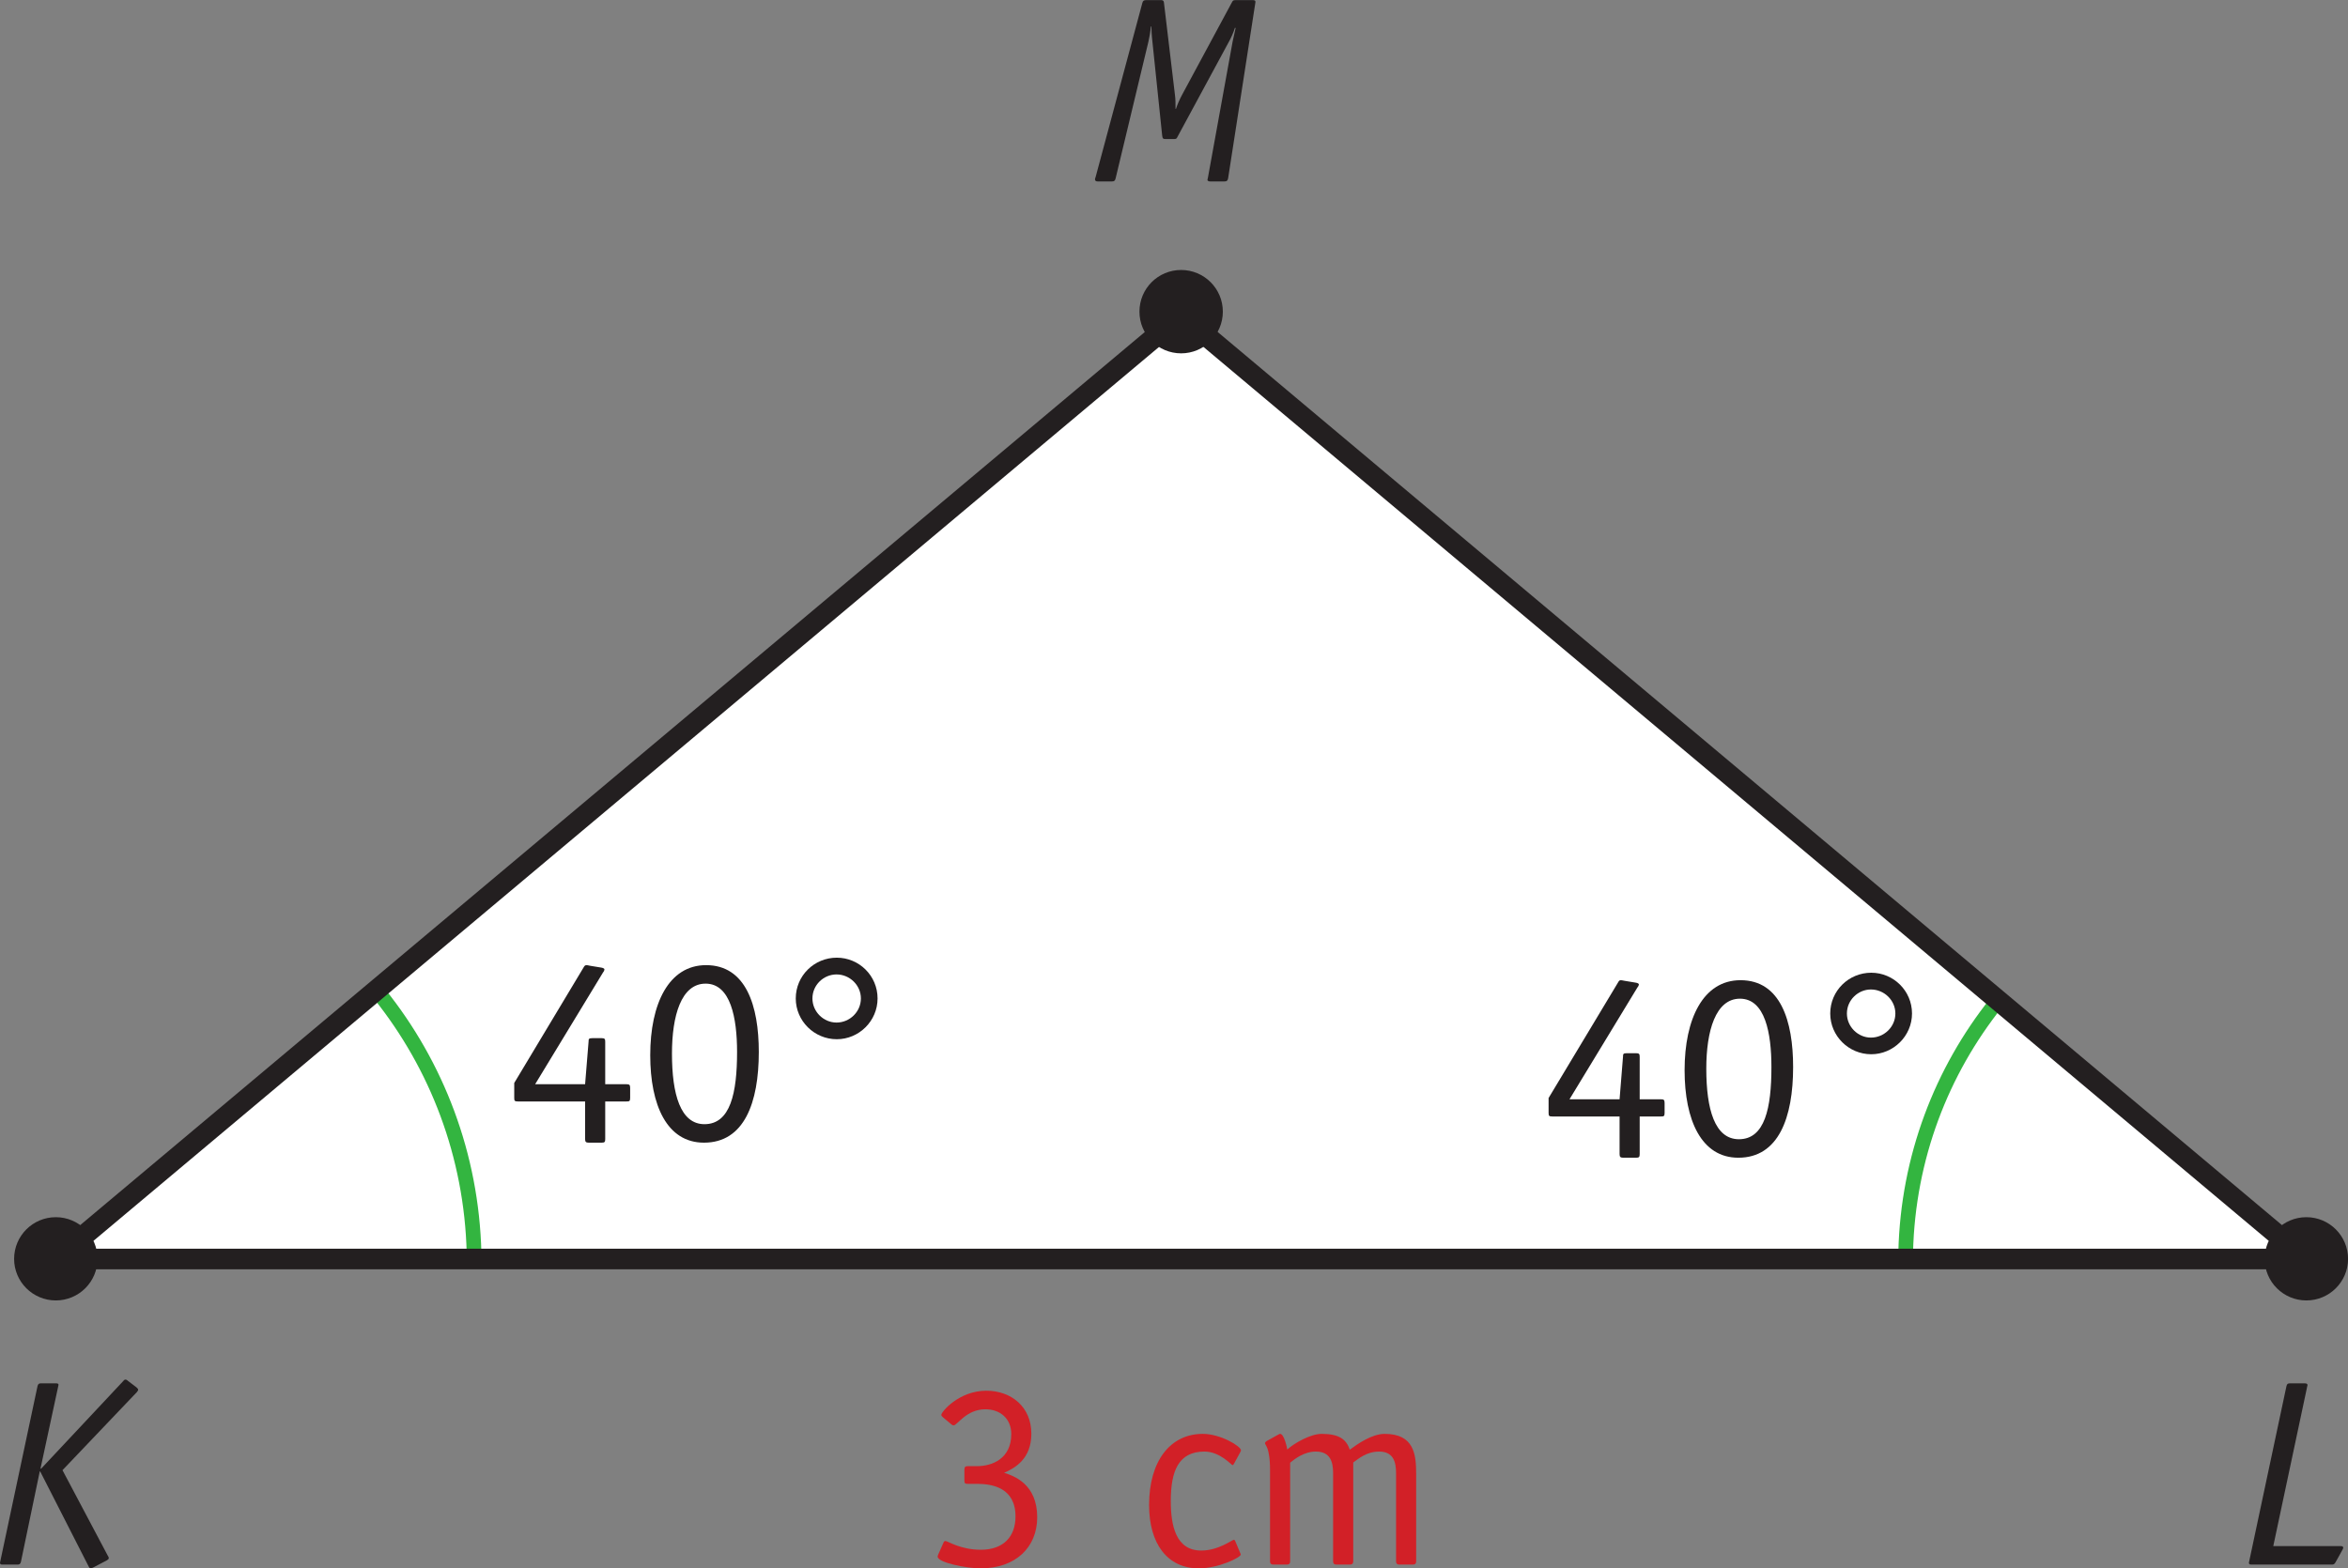
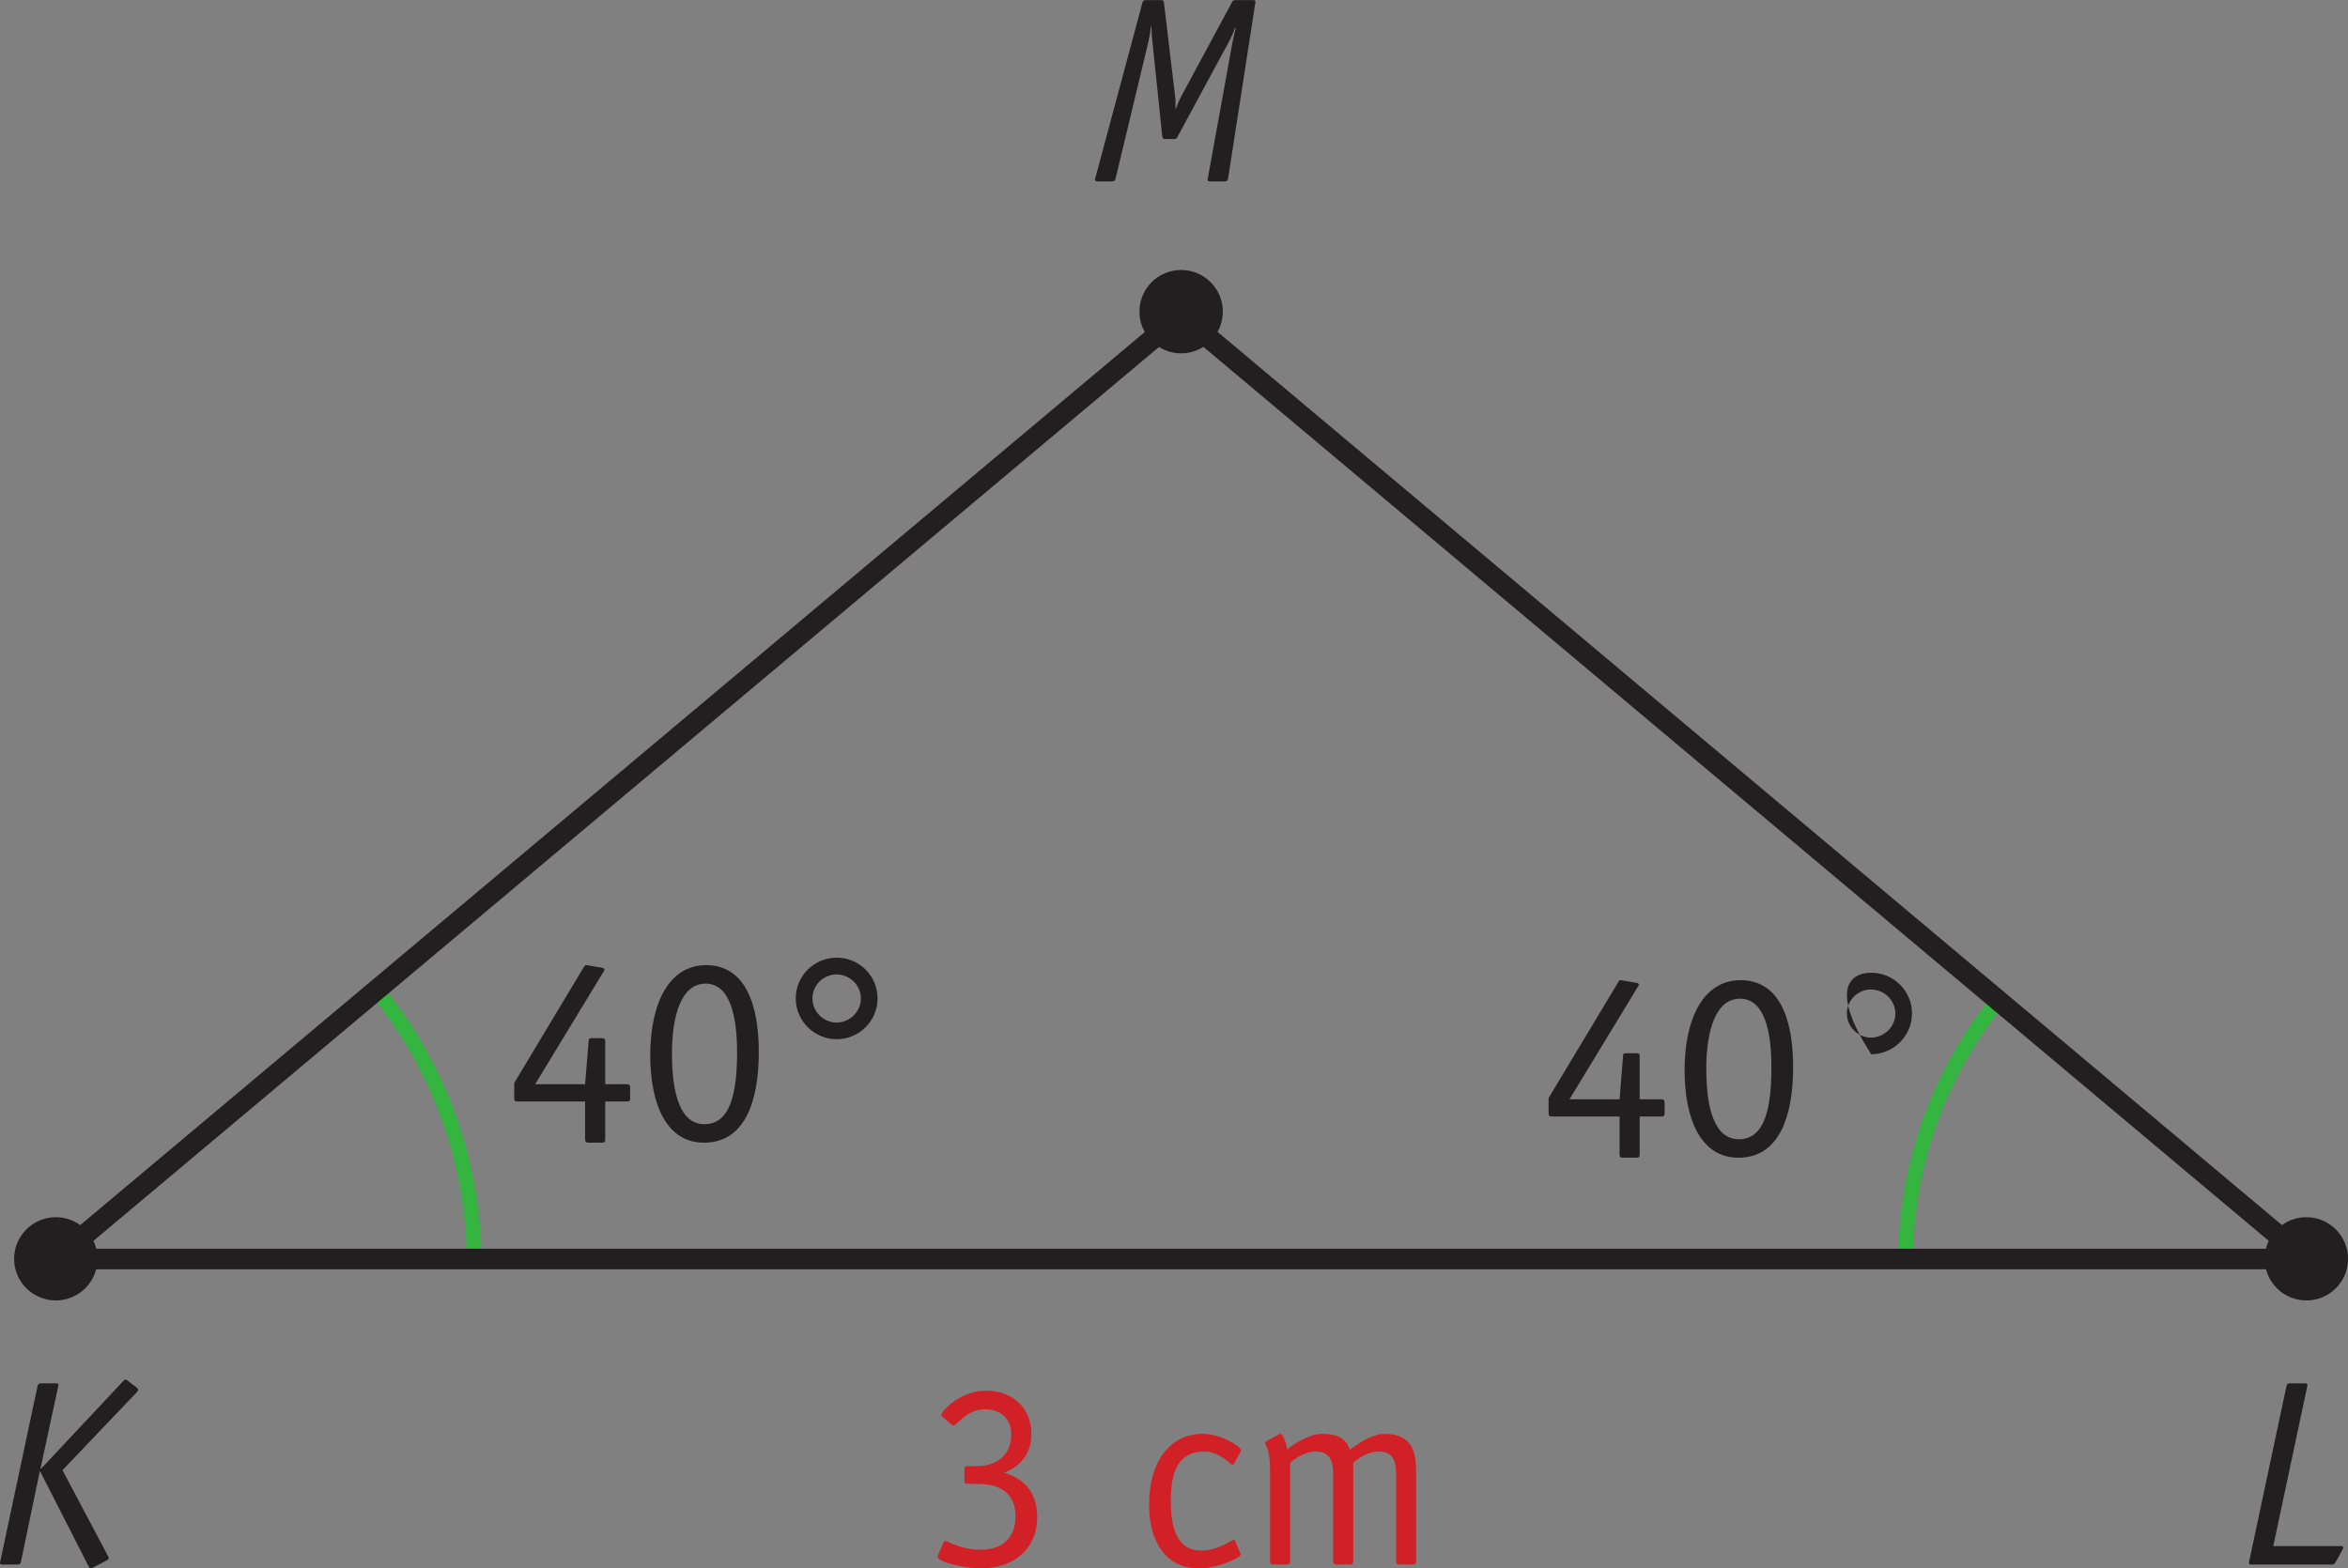
<svg xmlns="http://www.w3.org/2000/svg" width="79.85pt" height="53.35pt" viewBox="0 0 79.85 53.35" version="1.1">
  <rect x="0" y="0" width="79.85" height="53.35" fill="#808080" stroke="none" />
  <g id="surface1">
-     <path style=" stroke:none;fill-rule:nonzero;fill:rgb(100%,100%,100%);fill-opacity:1;" d="M 1.898 42.824 L 40.18 10.703 L 78.434 42.824 L 1.898 42.824 " />
    <path style="fill:none;stroke-width:5;stroke-linecap:butt;stroke-linejoin:miter;stroke:rgb(19.923%,71.036%,25.119%);stroke-opacity:1;stroke-miterlimit:10;" d="M 129.102 195.336 C 148.516 171.117 160.391 140.57 161.211 107.328 " transform="matrix(0.1,0,0,-0.1,0,53.35)" />
    <path style="fill:none;stroke-width:5;stroke-linecap:butt;stroke-linejoin:miter;stroke:rgb(19.923%,71.036%,25.119%);stroke-opacity:1;stroke-miterlimit:10;" d="M 648.086 107.68 C 648.867 139.711 660.273 169.086 678.906 192.445 " transform="matrix(0.1,0,0,-0.1,0,53.35)" />
    <path style=" stroke:none;fill-rule:nonzero;fill:rgb(13.73%,12.16%,12.549%);fill-opacity:1;" d="M 3.316 42.824 C 3.316 43.605 2.68 44.238 1.898 44.238 C 1.117 44.238 0.48 43.605 0.48 42.824 C 0.48 42.039 1.117 41.406 1.898 41.406 C 2.68 41.406 3.316 42.039 3.316 42.824 " />
    <path style=" stroke:none;fill-rule:nonzero;fill:rgb(13.73%,12.16%,12.549%);fill-opacity:1;" d="M 41.586 10.602 C 41.586 11.383 40.949 12.02 40.168 12.02 C 39.383 12.02 38.75 11.383 38.75 10.602 C 38.75 9.816 39.383 9.184 40.168 9.184 C 40.949 9.184 41.586 9.816 41.586 10.602 " />
    <path style=" stroke:none;fill-rule:nonzero;fill:rgb(13.73%,12.16%,12.549%);fill-opacity:1;" d="M 79.852 42.824 C 79.852 43.605 79.215 44.238 78.434 44.238 C 77.652 44.238 77.016 43.605 77.016 42.824 C 77.016 42.039 77.652 41.406 78.434 41.406 C 79.215 41.406 79.852 42.039 79.852 42.824 " />
    <path style="fill:none;stroke-width:7;stroke-linecap:round;stroke-linejoin:round;stroke:rgb(13.73%,12.16%,12.549%);stroke-opacity:1;stroke-miterlimit:10;" d="M 784.336 105.219 L 401.719 426.391 L 18.984 105.219 Z M 784.336 105.219 " transform="matrix(0.1,0,0,-0.1,0,53.35)" />
    <path style=" stroke:none;fill-rule:nonzero;fill:rgb(13.73%,12.16%,12.549%);fill-opacity:1;" d="M 3.168 53.324 C 3.141 53.332 3.113 53.352 3.086 53.352 C 3.062 53.352 3.035 53.332 3.016 53.289 L 1.367 50.055 L 1.352 50.055 L 0.711 53.133 C 0.691 53.207 0.656 53.223 0.602 53.223 L 0.07 53.223 C 0.027 53.223 0 53.207 0 53.16 L 1.277 47.148 C 1.297 47.074 1.332 47.059 1.387 47.059 L 1.918 47.059 C 1.961 47.059 2 47.074 1.988 47.121 L 1.379 49.949 L 1.395 49.965 L 4.188 46.984 C 4.195 46.969 4.23 46.93 4.266 46.93 C 4.305 46.93 4.332 46.957 4.355 46.977 L 4.637 47.191 C 4.656 47.211 4.699 47.246 4.699 47.273 C 4.699 47.309 4.664 47.336 4.656 47.355 L 2.125 50.012 L 3.664 52.918 C 3.684 52.945 3.699 52.973 3.699 53.008 C 3.699 53.035 3.664 53.062 3.629 53.082 L 3.168 53.324 " />
    <path style=" stroke:none;fill-rule:nonzero;fill:rgb(13.73%,12.16%,12.549%);fill-opacity:1;" d="M 41.766 6.062 C 41.75 6.145 41.723 6.172 41.641 6.172 L 41.152 6.172 C 41.102 6.172 41.062 6.152 41.062 6.117 C 41.062 6.098 41.082 6.055 41.082 6.027 L 41.918 1.418 C 41.938 1.336 42 1.047 42.02 0.957 L 42 0.941 C 41.957 1.086 41.848 1.328 41.793 1.418 L 40.047 4.648 C 40.012 4.723 40 4.73 39.91 4.73 L 39.652 4.73 C 39.562 4.73 39.535 4.723 39.523 4.613 L 39.191 1.418 C 39.164 1.191 39.156 0.992 39.156 0.902 L 39.137 0.902 C 39.129 1.055 39.082 1.309 39.055 1.418 L 37.941 6.062 C 37.922 6.145 37.895 6.172 37.812 6.172 L 37.328 6.172 C 37.273 6.172 37.238 6.152 37.238 6.098 C 37.238 6.082 37.246 6.055 37.258 6.027 L 38.848 0.102 C 38.867 0.023 38.902 0.004 38.984 0.004 L 39.461 0.004 C 39.535 0.004 39.578 0.004 39.586 0.113 L 39.957 3.227 C 39.977 3.371 39.977 3.508 39.977 3.703 L 39.992 3.703 C 40.027 3.586 40.129 3.352 40.199 3.227 L 41.891 0.086 C 41.93 0.012 41.938 0.004 42.035 0.004 L 42.605 0.004 C 42.684 0.004 42.695 0.031 42.695 0.066 C 42.695 0.086 42.684 0.121 42.684 0.141 L 41.766 6.062 " />
    <path style=" stroke:none;fill-rule:nonzero;fill:rgb(13.73%,12.16%,12.549%);fill-opacity:1;" d="M 79.426 53.145 C 79.391 53.199 79.371 53.223 79.309 53.223 L 76.555 53.223 C 76.508 53.223 76.48 53.207 76.48 53.16 L 77.758 47.148 C 77.777 47.074 77.812 47.059 77.867 47.059 L 78.379 47.059 C 78.426 47.059 78.473 47.066 78.473 47.121 C 78.473 47.148 78.453 47.176 78.453 47.211 L 77.309 52.594 L 79.586 52.594 C 79.641 52.594 79.688 52.602 79.688 52.648 C 79.688 52.691 79.648 52.738 79.633 52.773 L 79.426 53.145 " />
    <path style=" stroke:none;fill-rule:nonzero;fill:rgb(82.184%,12.509%,15.353%);fill-opacity:1;" d="M 32.066 48.211 C 32.031 48.184 32.012 48.156 32.012 48.129 C 32.012 48.031 32.609 47.309 33.543 47.309 C 34.391 47.309 35.074 47.859 35.074 48.77 C 35.074 49.633 34.516 49.938 34.148 50.102 C 34.488 50.207 35.273 50.488 35.273 51.613 C 35.273 52.641 34.535 53.352 33.348 53.352 C 32.852 53.352 31.887 53.152 31.887 52.953 C 31.887 52.926 31.898 52.91 31.906 52.883 L 32.086 52.477 C 32.094 52.449 32.113 52.422 32.156 52.422 C 32.23 52.422 32.66 52.719 33.355 52.719 C 34.121 52.719 34.535 52.277 34.535 51.586 C 34.535 50.613 33.75 50.477 33.23 50.477 L 32.922 50.477 C 32.816 50.477 32.797 50.461 32.797 50.359 L 32.797 50 C 32.797 49.902 32.824 49.875 32.922 49.875 L 33.23 49.875 C 33.723 49.875 34.391 49.633 34.391 48.785 C 34.391 48.262 34.02 47.941 33.508 47.941 C 32.859 47.941 32.555 48.488 32.43 48.488 C 32.41 48.488 32.383 48.48 32.363 48.461 L 32.066 48.211 " />
    <path style=" stroke:none;fill-rule:nonzero;fill:rgb(82.184%,12.509%,15.353%);fill-opacity:1;" d="M 42.168 52.809 C 42.176 52.836 42.195 52.855 42.195 52.883 C 42.195 52.98 41.438 53.352 40.77 53.352 C 39.699 53.352 39.078 52.512 39.078 51.199 C 39.078 49.695 39.801 48.777 40.906 48.777 C 41.508 48.777 42.203 49.199 42.203 49.336 C 42.203 49.363 42.184 49.379 42.176 49.406 L 41.969 49.785 C 41.949 49.812 41.941 49.84 41.914 49.84 C 41.879 49.84 41.492 49.379 40.961 49.379 C 40.078 49.379 39.816 50.039 39.816 51.062 C 39.816 51.883 39.98 52.746 40.852 52.746 C 41.438 52.746 41.906 52.379 41.961 52.379 C 41.988 52.379 41.996 52.406 42.012 52.434 L 42.168 52.809 " />
    <path style=" stroke:none;fill-rule:nonzero;fill:rgb(82.184%,12.509%,15.353%);fill-opacity:1;" d="M 43.191 50.027 C 43.191 49.82 43.184 49.605 43.137 49.398 C 43.094 49.191 43.02 49.137 43.02 49.094 C 43.02 49.074 43.031 49.055 43.066 49.027 L 43.453 48.812 C 43.473 48.805 43.508 48.777 43.535 48.777 C 43.668 48.777 43.77 49.246 43.777 49.309 C 44.012 49.094 44.57 48.777 44.945 48.777 C 45.531 48.777 45.785 48.957 45.902 49.316 C 46.172 49.117 46.656 48.777 47.09 48.777 C 48.09 48.777 48.16 49.48 48.16 50.129 L 48.16 53.117 C 48.16 53.188 48.125 53.223 48.055 53.223 L 47.586 53.223 C 47.512 53.223 47.477 53.188 47.477 53.117 L 47.477 50.109 C 47.477 49.723 47.379 49.379 46.902 49.379 C 46.469 49.379 46.199 49.625 46.02 49.75 L 46.02 53.117 C 46.02 53.188 45.984 53.223 45.91 53.223 L 45.441 53.223 C 45.371 53.223 45.336 53.188 45.336 53.117 L 45.336 50.109 C 45.336 49.723 45.234 49.379 44.75 49.379 C 44.344 49.379 44.027 49.633 43.875 49.758 L 43.875 53.117 C 43.875 53.188 43.84 53.223 43.77 53.223 L 43.301 53.223 C 43.227 53.223 43.191 53.188 43.191 53.117 L 43.191 50.027 " />
    <path style=" stroke:none;fill-rule:nonzero;fill:rgb(13.73%,12.16%,12.549%);fill-opacity:1;" d="M 20.582 38.746 C 20.582 38.844 20.566 38.871 20.465 38.871 L 20.023 38.871 C 19.926 38.871 19.898 38.844 19.898 38.746 L 19.898 37.469 L 17.613 37.469 C 17.504 37.469 17.488 37.449 17.488 37.352 L 17.488 36.84 L 19.844 32.914 C 19.871 32.867 19.891 32.832 19.945 32.832 C 19.973 32.832 20.008 32.84 20.062 32.852 L 20.441 32.914 C 20.492 32.922 20.555 32.941 20.555 32.977 C 20.555 33.004 20.531 33.059 20.512 33.074 L 18.199 36.883 L 19.898 36.883 L 20.016 35.434 C 20.016 35.344 20.023 35.316 20.141 35.316 L 20.465 35.316 C 20.566 35.316 20.582 35.344 20.582 35.441 L 20.582 36.883 L 21.305 36.883 C 21.402 36.883 21.43 36.902 21.43 37.008 L 21.43 37.352 C 21.43 37.461 21.402 37.469 21.305 37.469 L 20.582 37.469 L 20.582 38.746 " />
    <path style=" stroke:none;fill-rule:nonzero;fill:rgb(13.73%,12.16%,12.549%);fill-opacity:1;" d="M 22.852 35.84 C 22.852 37.227 23.141 38.242 23.957 38.242 C 24.84 38.242 25.066 37.18 25.066 35.785 C 25.066 34.633 24.848 33.461 23.996 33.461 C 23.164 33.461 22.852 34.559 22.852 35.84 Z M 24.012 32.832 C 25.371 32.832 25.805 34.219 25.805 35.785 C 25.805 37.512 25.309 38.871 23.941 38.871 C 22.68 38.871 22.113 37.594 22.113 35.895 C 22.113 34.145 22.742 32.832 24.012 32.832 " />
    <path style=" stroke:none;fill-rule:nonzero;fill:rgb(13.73%,12.16%,12.549%);fill-opacity:1;" d="M 29.277 33.965 C 29.277 33.516 28.898 33.148 28.449 33.148 C 28.008 33.148 27.629 33.508 27.629 33.965 C 27.629 34.418 28.008 34.785 28.449 34.785 C 28.898 34.785 29.277 34.418 29.277 33.965 Z M 28.457 35.352 C 27.691 35.352 27.062 34.73 27.062 33.965 C 27.062 33.191 27.691 32.578 28.457 32.578 C 29.215 32.578 29.844 33.191 29.844 33.965 C 29.844 34.73 29.215 35.352 28.457 35.352 " />
    <path style=" stroke:none;fill-rule:nonzero;fill:rgb(13.73%,12.16%,12.549%);fill-opacity:1;" d="M 55.762 39.258 C 55.762 39.355 55.742 39.383 55.645 39.383 L 55.203 39.383 C 55.105 39.383 55.078 39.355 55.078 39.258 L 55.078 37.98 L 52.789 37.98 C 52.684 37.98 52.664 37.961 52.664 37.863 L 52.664 37.352 L 55.023 33.426 C 55.051 33.379 55.066 33.344 55.121 33.344 C 55.148 33.344 55.184 33.352 55.238 33.363 L 55.617 33.426 C 55.672 33.434 55.734 33.453 55.734 33.488 C 55.734 33.516 55.707 33.57 55.688 33.586 L 53.375 37.395 L 55.078 37.395 L 55.195 35.945 C 55.195 35.855 55.203 35.828 55.32 35.828 L 55.645 35.828 C 55.742 35.828 55.762 35.855 55.762 35.953 L 55.762 37.395 L 56.48 37.395 C 56.582 37.395 56.609 37.414 56.609 37.52 L 56.609 37.863 C 56.609 37.973 56.582 37.98 56.48 37.98 L 55.762 37.98 L 55.762 39.258 " />
    <path style=" stroke:none;fill-rule:nonzero;fill:rgb(13.73%,12.16%,12.549%);fill-opacity:1;" d="M 58.027 36.352 C 58.027 37.738 58.316 38.754 59.137 38.754 C 60.02 38.754 60.242 37.691 60.242 36.297 C 60.242 35.145 60.027 33.973 59.172 33.973 C 58.344 33.973 58.027 35.07 58.027 36.352 Z M 59.191 33.344 C 60.551 33.344 60.98 34.73 60.98 36.297 C 60.98 38.023 60.484 39.383 59.117 39.383 C 57.859 39.383 57.289 38.105 57.289 36.406 C 57.289 34.656 57.922 33.344 59.191 33.344 " />
-     <path style=" stroke:none;fill-rule:nonzero;fill:rgb(13.73%,12.16%,12.549%);fill-opacity:1;" d="M 64.457 34.477 C 64.457 34.027 64.078 33.66 63.625 33.66 C 63.188 33.66 62.809 34.02 62.809 34.477 C 62.809 34.93 63.188 35.297 63.625 35.297 C 64.078 35.297 64.457 34.93 64.457 34.477 Z M 63.637 35.863 C 62.871 35.863 62.242 35.242 62.242 34.477 C 62.242 33.703 62.871 33.09 63.637 33.09 C 64.391 33.09 65.023 33.703 65.023 34.477 C 65.023 35.242 64.391 35.863 63.637 35.863 " />
+     <path style=" stroke:none;fill-rule:nonzero;fill:rgb(13.73%,12.16%,12.549%);fill-opacity:1;" d="M 64.457 34.477 C 64.457 34.027 64.078 33.66 63.625 33.66 C 63.188 33.66 62.809 34.02 62.809 34.477 C 62.809 34.93 63.188 35.297 63.625 35.297 C 64.078 35.297 64.457 34.93 64.457 34.477 Z M 63.637 35.863 C 62.242 33.703 62.871 33.09 63.637 33.09 C 64.391 33.09 65.023 33.703 65.023 34.477 C 65.023 35.242 64.391 35.863 63.637 35.863 " />
  </g>
</svg>